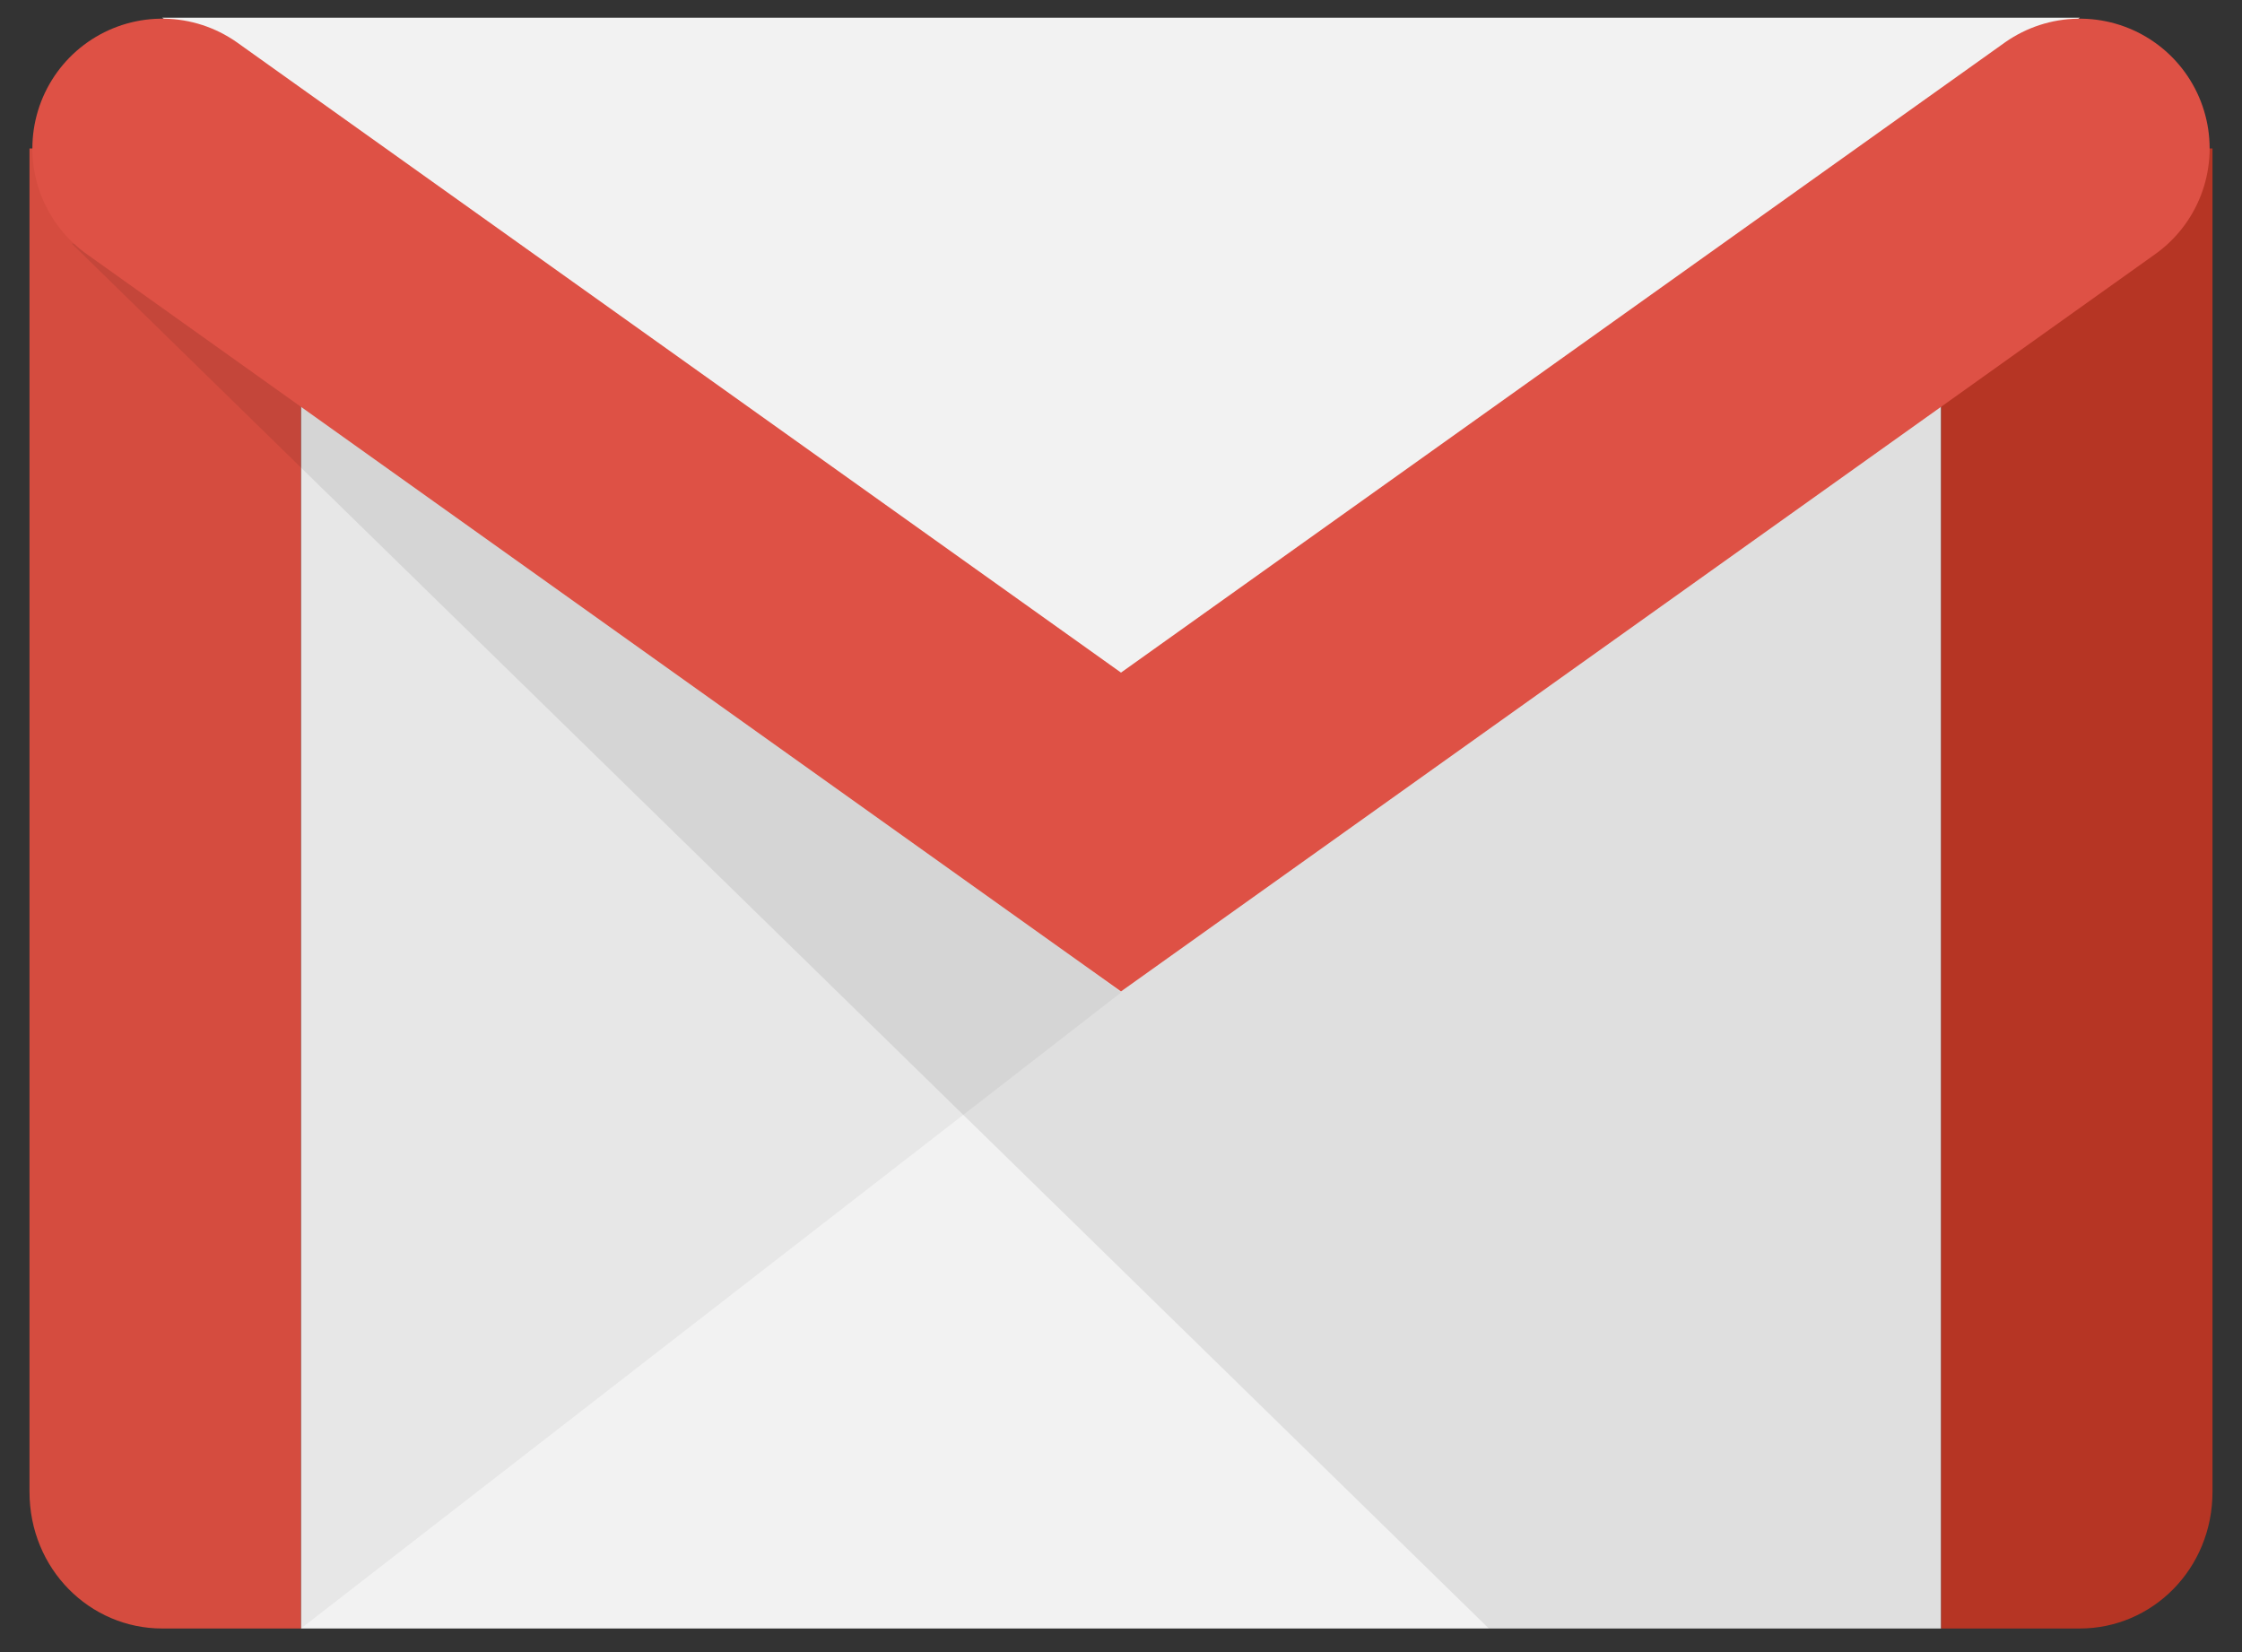
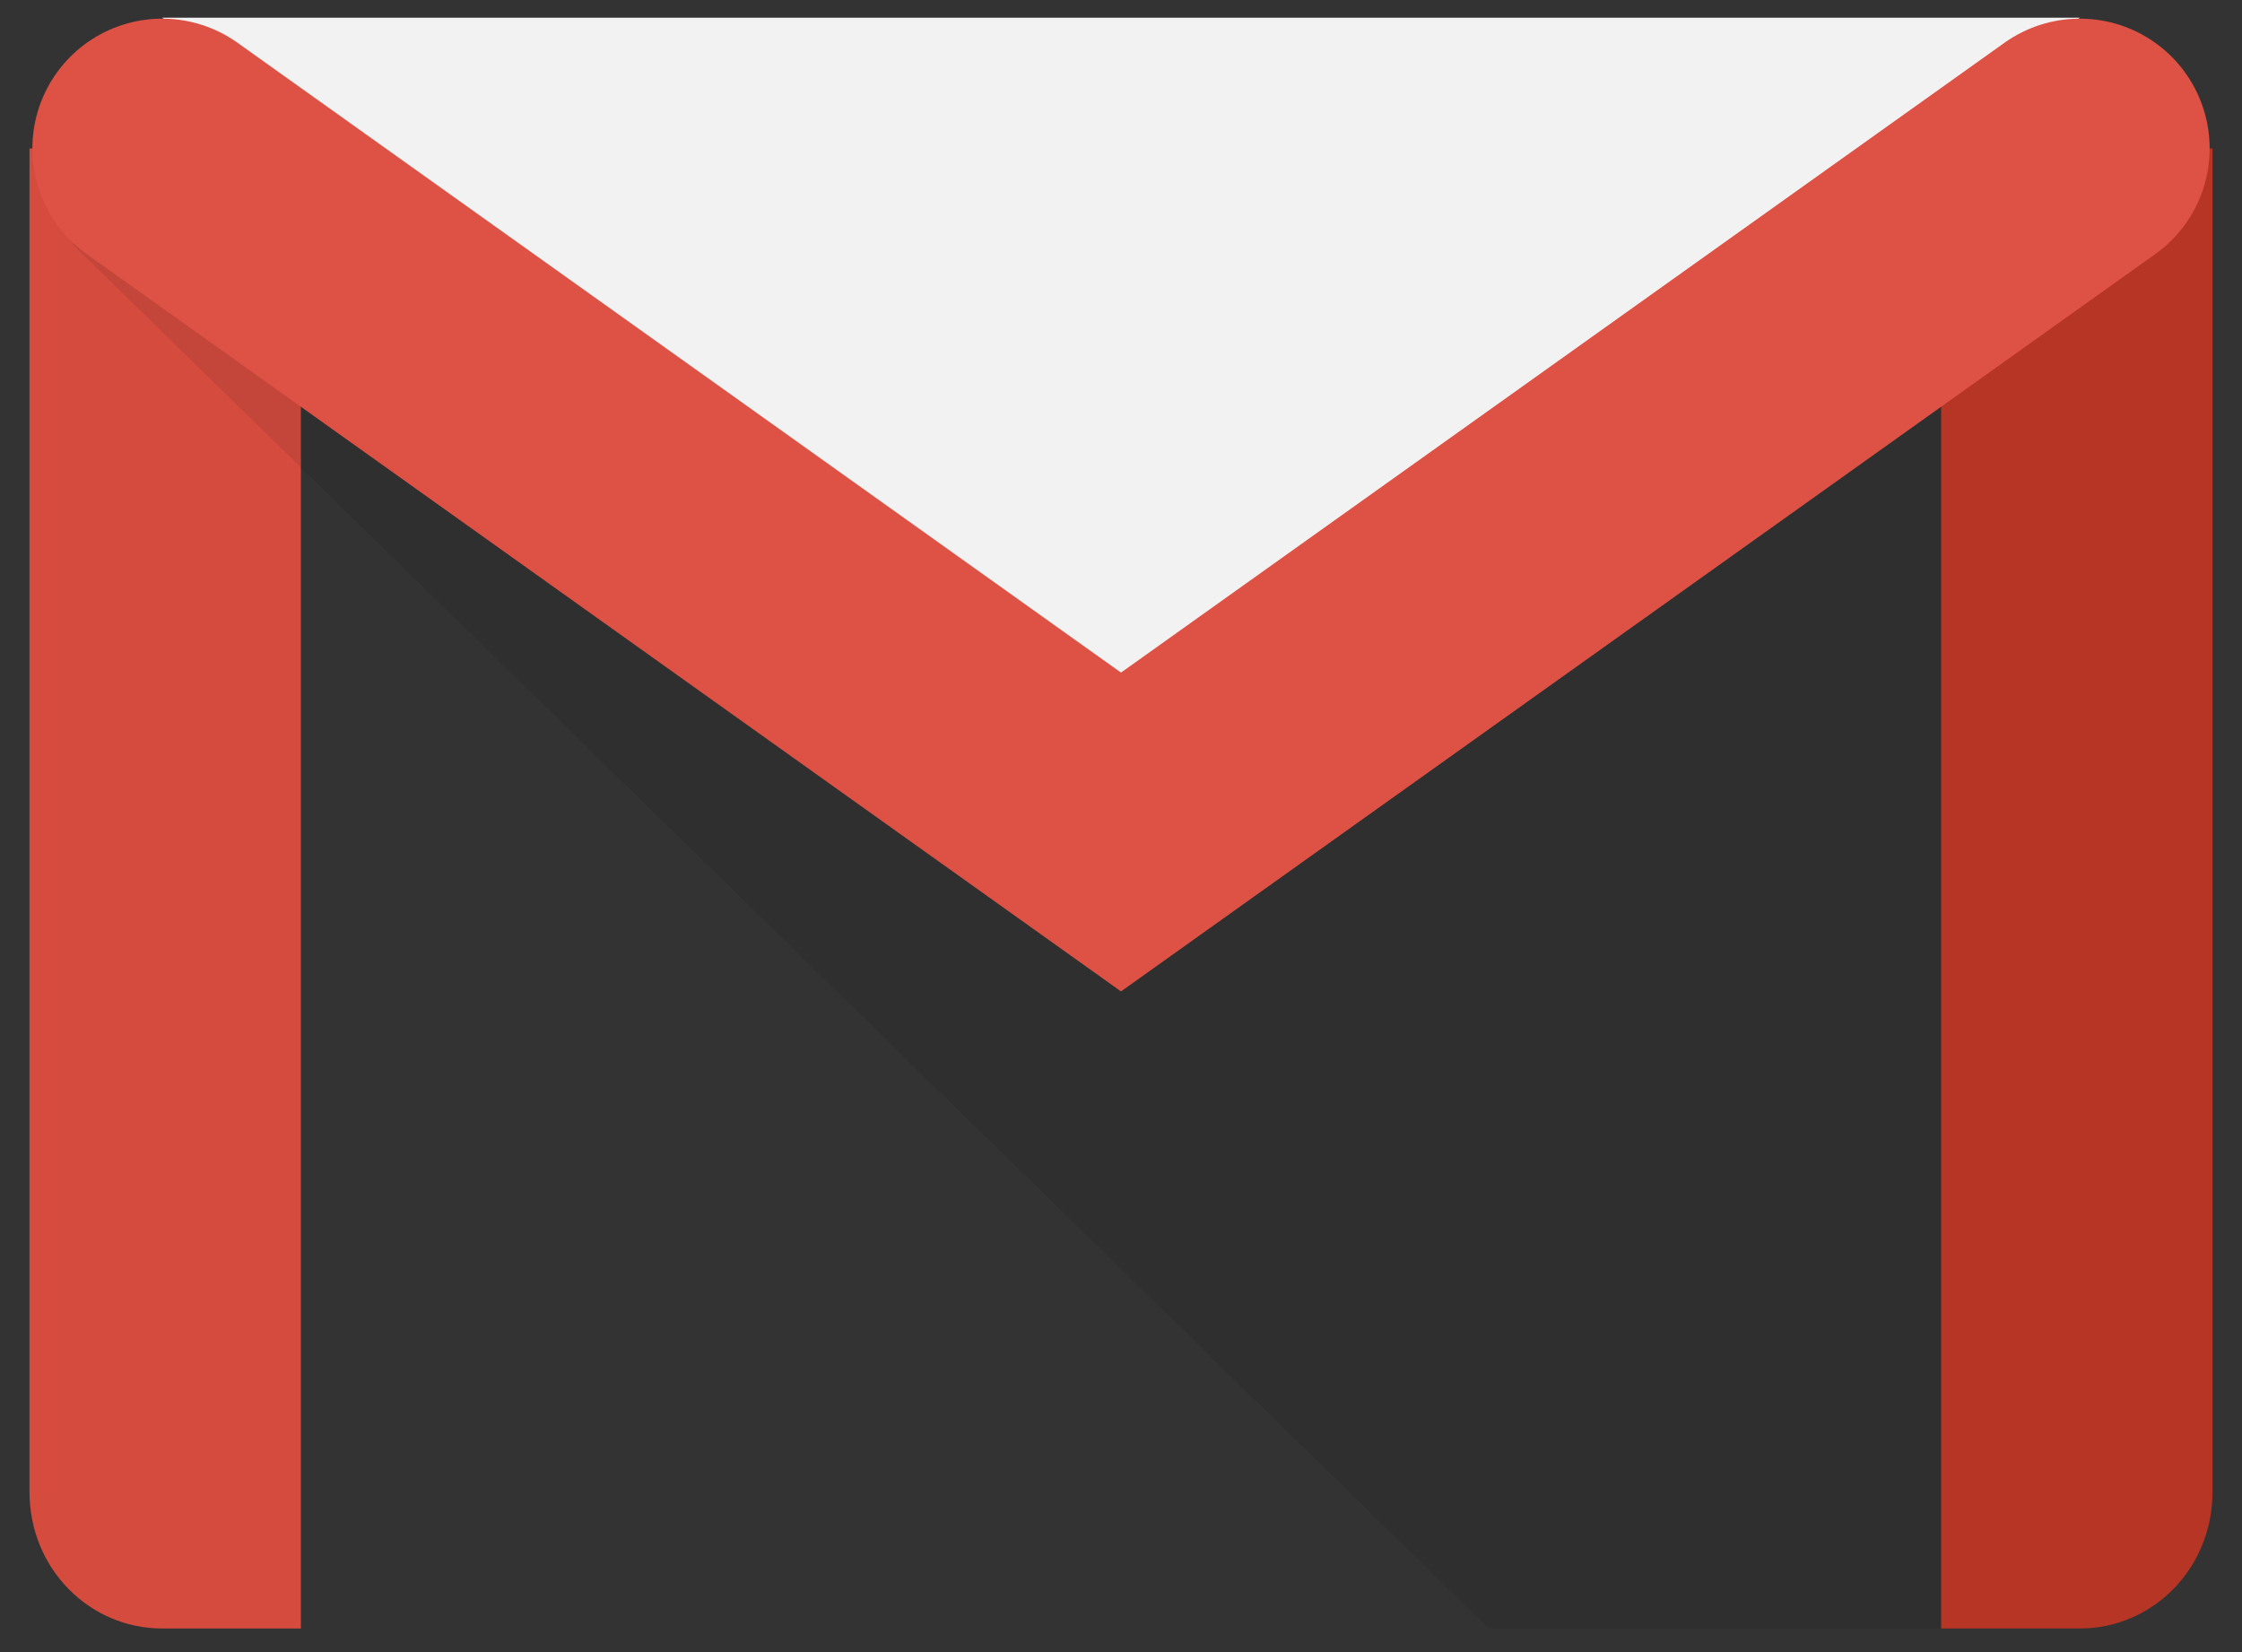
<svg xmlns="http://www.w3.org/2000/svg" width="380" height="280" viewBox="0 0 380 280" fill="none">
  <rect x="0" y="0" width="380" height="280" fill="#333333" stroke="none" />
-   <path d="M50.995 276V33.297H329.006V276" fill="#F2F2F2" />
-   <path d="M190 168.21L50.995 276L46.906 62.435" fill="black" fill-opacity="0.05" />
  <path d="M50.995 276H27.486C15.221 276 5 265.926 5 252.83V25.162H50.995V276Z" fill="#D54C3F" />
  <path d="M252.348 276H331.05V41.28H12.155" fill="black" fill-opacity="0.08" />
  <path d="M27.486 3H352.514L190 116.834" fill="#F2F2F2" />
  <path d="M329.006 276H352.514C364.779 276 375 265.926 375 252.83V25.162H329.006V276Z" fill="#B63524" />
  <path d="M27.486 25.162L190 141.011L352.514 25.162" stroke="#DE5145" stroke-width="44" stroke-linecap="round" />
</svg>